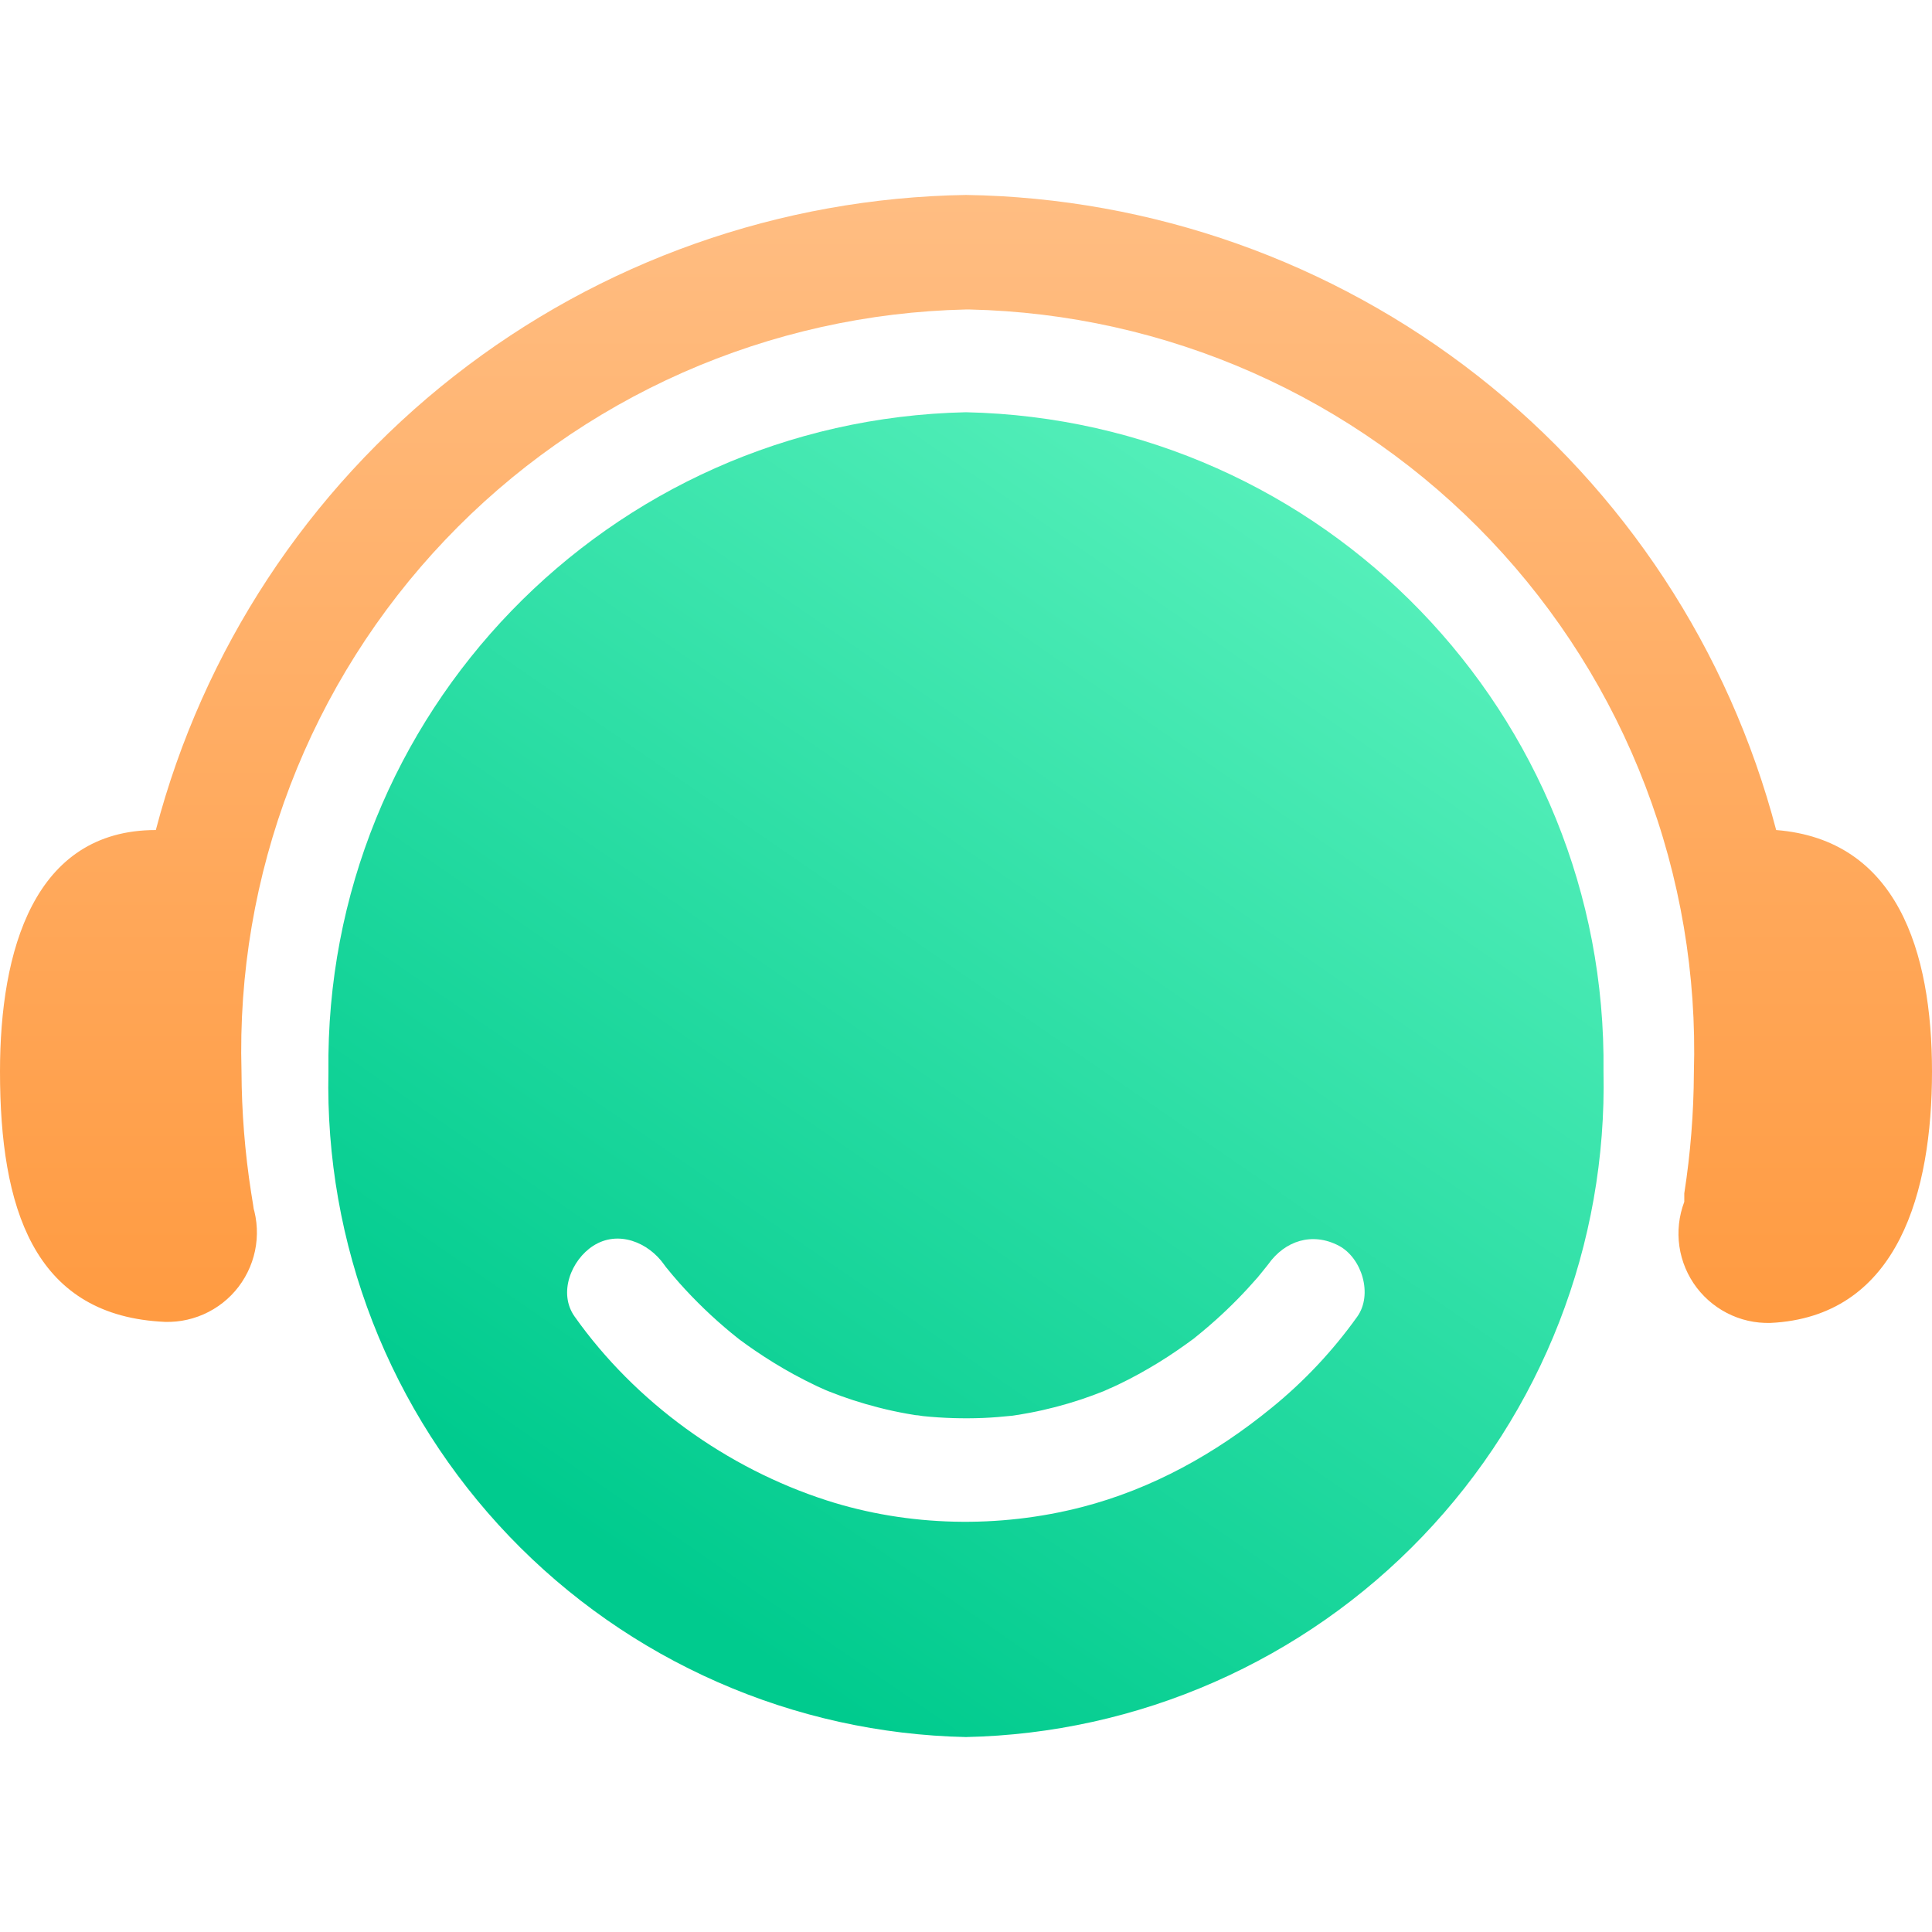
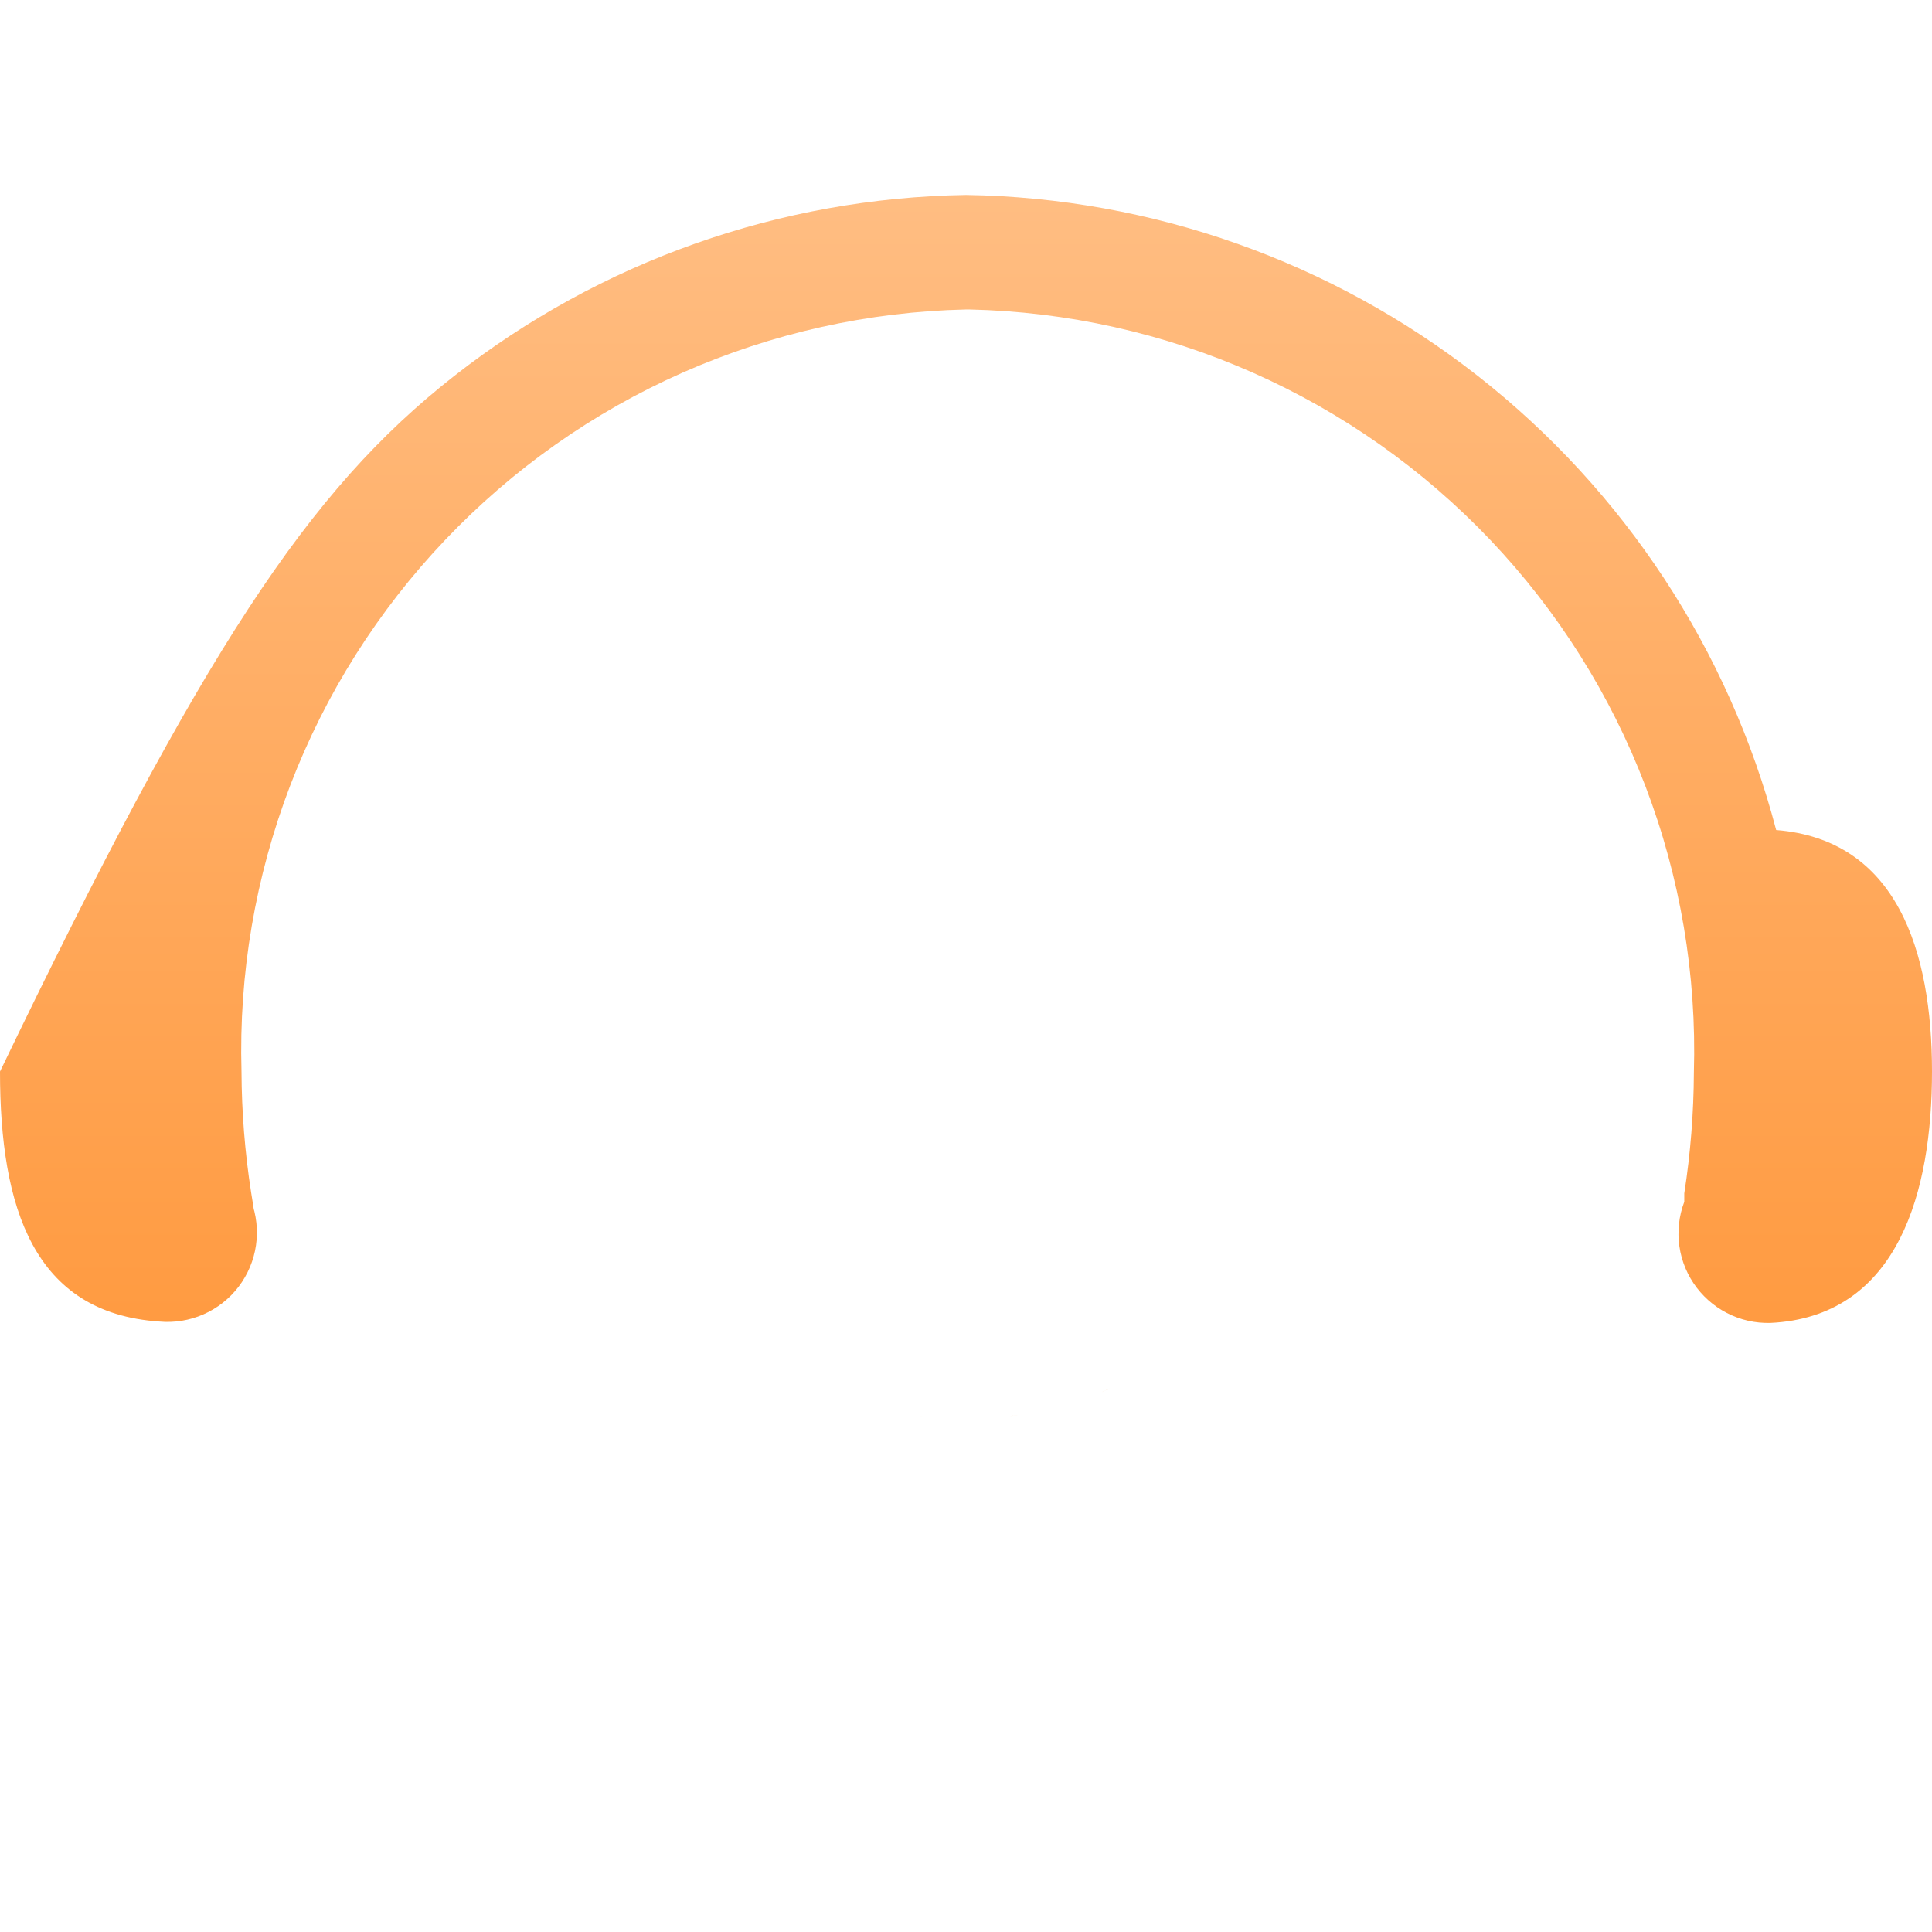
<svg xmlns="http://www.w3.org/2000/svg" width="32" height="32" viewBox="0 0 32 32" fill="none">
-   <path d="M0 17.748C0 15.749 0.559 13.748 2.581 13.748C3.362 10.77 5.097 8.129 7.52 6.23C9.943 4.33 12.921 3.277 16 3.229C19.079 3.276 22.057 4.33 24.48 6.229C26.903 8.129 28.638 10.77 29.419 13.748C31.419 13.907 32 15.749 32 17.748C32 19.746 31.441 21.748 29.419 21.906C29.169 21.929 28.916 21.889 28.686 21.787C28.456 21.686 28.256 21.528 28.103 21.328C27.951 21.128 27.852 20.893 27.816 20.644C27.78 20.395 27.808 20.141 27.897 19.906V19.766C28 19.104 28.053 18.435 28.056 17.765C28.104 16.146 27.831 14.533 27.253 13.02C26.675 11.506 25.803 10.122 24.688 8.947C23.572 7.772 22.235 6.83 20.754 6.174C19.273 5.518 17.676 5.162 16.056 5.126H16C14.382 5.162 12.787 5.518 11.306 6.172C9.826 6.827 8.49 7.768 7.375 8.941C6.259 10.114 5.387 11.496 4.808 13.007C4.229 14.519 3.954 16.13 4 17.748C4.003 18.418 4.056 19.086 4.159 19.748C4.278 20.467 4.159 19.888 4.159 19.888C4.248 20.123 4.276 20.377 4.24 20.626C4.204 20.875 4.105 21.11 3.953 21.311C3.801 21.511 3.6 21.669 3.37 21.77C3.14 21.871 2.888 21.912 2.638 21.889C0.559 21.748 0 20.009 0 17.748ZM16.79 23.447L16.772 23.449L16.721 23.457L16.79 23.447ZM16.79 23.447H16.792C16.816 23.445 16.84 23.441 16.864 23.436L16.823 23.443L16.79 23.447ZM18.305 23.032L18.328 23.024C18.346 23.017 18.364 23.008 18.382 22.998C18.365 23.006 18.349 23.014 18.333 23.021L18.305 23.032ZM18.305 23.032L18.28 23.043L18.25 23.058C18.268 23.049 18.287 23.041 18.305 23.032ZM15.225 23.45C15.273 23.457 15.315 23.465 15.225 23.45V23.45Z" fill="url(#paint0_linear_107_1935)" />
-   <path d="M26.559 17.748C26.63 11.828 21.92 6.957 15.999 6.828C10.079 6.957 5.368 11.828 5.44 17.748C5.409 19.165 5.658 20.575 6.172 21.896C6.686 23.217 7.456 24.423 8.436 25.447C9.417 26.471 10.589 27.291 11.887 27.861C13.185 28.432 14.582 28.741 15.999 28.771C17.416 28.741 18.814 28.432 20.112 27.861C21.409 27.291 22.582 26.471 23.562 25.447C24.543 24.423 25.312 23.217 25.826 21.896C26.34 20.575 26.589 19.165 26.559 17.748ZM22.481 21.807C22.077 22.373 21.599 22.882 21.059 23.32C20.135 24.075 19.084 24.661 17.923 24.961C16.547 25.317 15.05 25.288 13.695 24.852C12.04 24.319 10.525 23.229 9.518 21.807C9.24 21.416 9.463 20.868 9.825 20.635C10.238 20.369 10.739 20.578 10.997 20.942L11.029 20.986C11.103 21.077 11.177 21.165 11.254 21.252C11.519 21.549 11.806 21.825 12.113 22.078C12.154 22.111 12.195 22.144 12.236 22.177L12.257 22.193C12.34 22.255 12.424 22.314 12.509 22.372C12.714 22.512 12.926 22.642 13.144 22.762C13.272 22.832 13.403 22.898 13.535 22.961C13.581 22.982 13.627 23.002 13.673 23.023L13.729 23.046C13.997 23.153 14.272 23.242 14.552 23.313C14.707 23.353 14.864 23.387 15.021 23.415C15.071 23.424 15.12 23.432 15.169 23.44C15.208 23.44 15.251 23.451 15.288 23.455C15.618 23.489 15.95 23.499 16.282 23.486C16.446 23.479 16.61 23.465 16.773 23.448C16.845 23.436 16.868 23.433 16.866 23.434C16.929 23.424 16.991 23.413 17.053 23.401C17.344 23.346 17.631 23.271 17.913 23.177C18.037 23.136 18.161 23.089 18.283 23.041C18.39 22.99 18.402 22.987 18.384 22.997C18.429 22.977 18.474 22.956 18.518 22.935C18.75 22.824 18.975 22.7 19.194 22.565C19.393 22.443 19.584 22.31 19.772 22.172L19.795 22.153C19.831 22.124 19.869 22.093 19.905 22.063C19.984 21.998 20.061 21.931 20.137 21.863C20.382 21.644 20.612 21.409 20.828 21.161C20.885 21.094 20.939 21.023 20.995 20.955L21.005 20.942C21.282 20.55 21.736 20.402 22.177 20.634C22.559 20.838 22.741 21.441 22.481 21.807Z" fill="url(#paint1_linear_107_1935)" />
+   <path d="M0 17.748C3.362 10.77 5.097 8.129 7.52 6.23C9.943 4.33 12.921 3.277 16 3.229C19.079 3.276 22.057 4.33 24.48 6.229C26.903 8.129 28.638 10.77 29.419 13.748C31.419 13.907 32 15.749 32 17.748C32 19.746 31.441 21.748 29.419 21.906C29.169 21.929 28.916 21.889 28.686 21.787C28.456 21.686 28.256 21.528 28.103 21.328C27.951 21.128 27.852 20.893 27.816 20.644C27.78 20.395 27.808 20.141 27.897 19.906V19.766C28 19.104 28.053 18.435 28.056 17.765C28.104 16.146 27.831 14.533 27.253 13.02C26.675 11.506 25.803 10.122 24.688 8.947C23.572 7.772 22.235 6.83 20.754 6.174C19.273 5.518 17.676 5.162 16.056 5.126H16C14.382 5.162 12.787 5.518 11.306 6.172C9.826 6.827 8.49 7.768 7.375 8.941C6.259 10.114 5.387 11.496 4.808 13.007C4.229 14.519 3.954 16.13 4 17.748C4.003 18.418 4.056 19.086 4.159 19.748C4.278 20.467 4.159 19.888 4.159 19.888C4.248 20.123 4.276 20.377 4.24 20.626C4.204 20.875 4.105 21.11 3.953 21.311C3.801 21.511 3.6 21.669 3.37 21.77C3.14 21.871 2.888 21.912 2.638 21.889C0.559 21.748 0 20.009 0 17.748ZM16.79 23.447L16.772 23.449L16.721 23.457L16.79 23.447ZM16.79 23.447H16.792C16.816 23.445 16.84 23.441 16.864 23.436L16.823 23.443L16.79 23.447ZM18.305 23.032L18.328 23.024C18.346 23.017 18.364 23.008 18.382 22.998C18.365 23.006 18.349 23.014 18.333 23.021L18.305 23.032ZM18.305 23.032L18.28 23.043L18.25 23.058C18.268 23.049 18.287 23.041 18.305 23.032ZM15.225 23.45C15.273 23.457 15.315 23.465 15.225 23.45V23.45Z" fill="url(#paint0_linear_107_1935)" />
  <defs>
    <linearGradient id="paint0_linear_107_1935" x1="16" y1="3.229" x2="16" y2="23.458" gradientUnits="userSpaceOnUse">
      <stop stop-color="#FFBD82" />
      <stop offset="1" stop-color="#FF983C" />
    </linearGradient>
    <linearGradient id="paint1_linear_107_1935" x1="9.179" y1="25.114" x2="21.924" y2="6.612" gradientUnits="userSpaceOnUse">
      <stop stop-color="#00CB8E" />
      <stop offset="1" stop-color="#5BF2BD" />
    </linearGradient>
  </defs>
</svg>